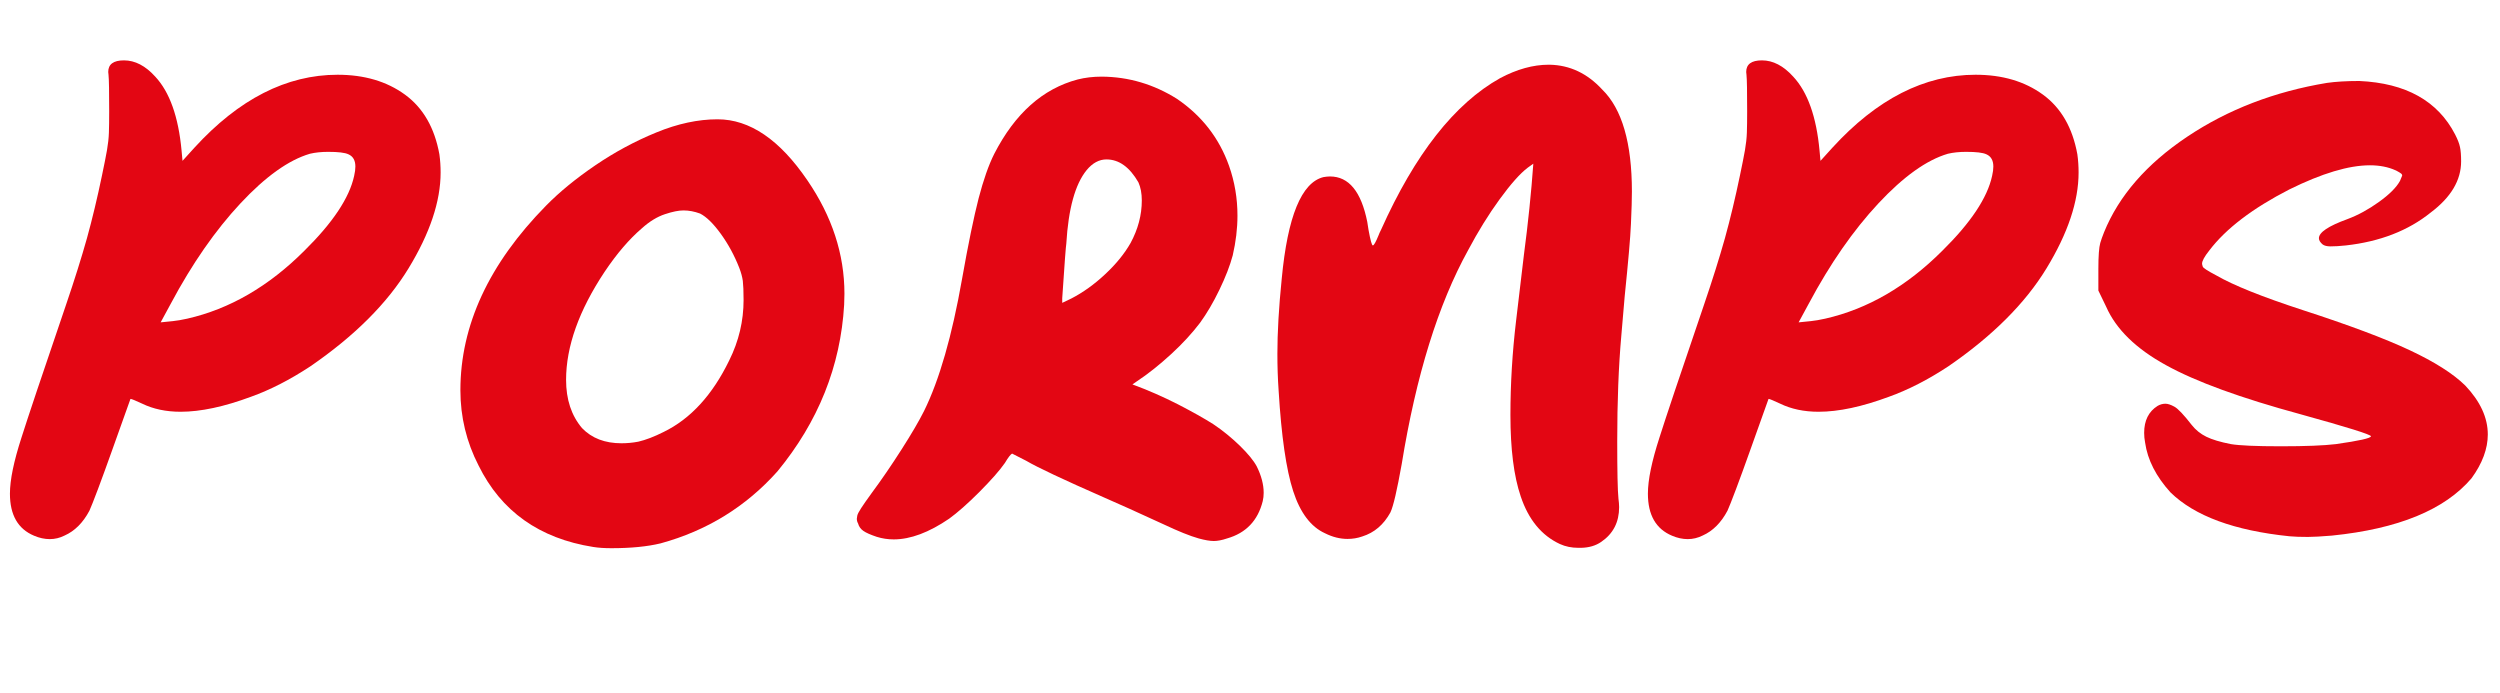
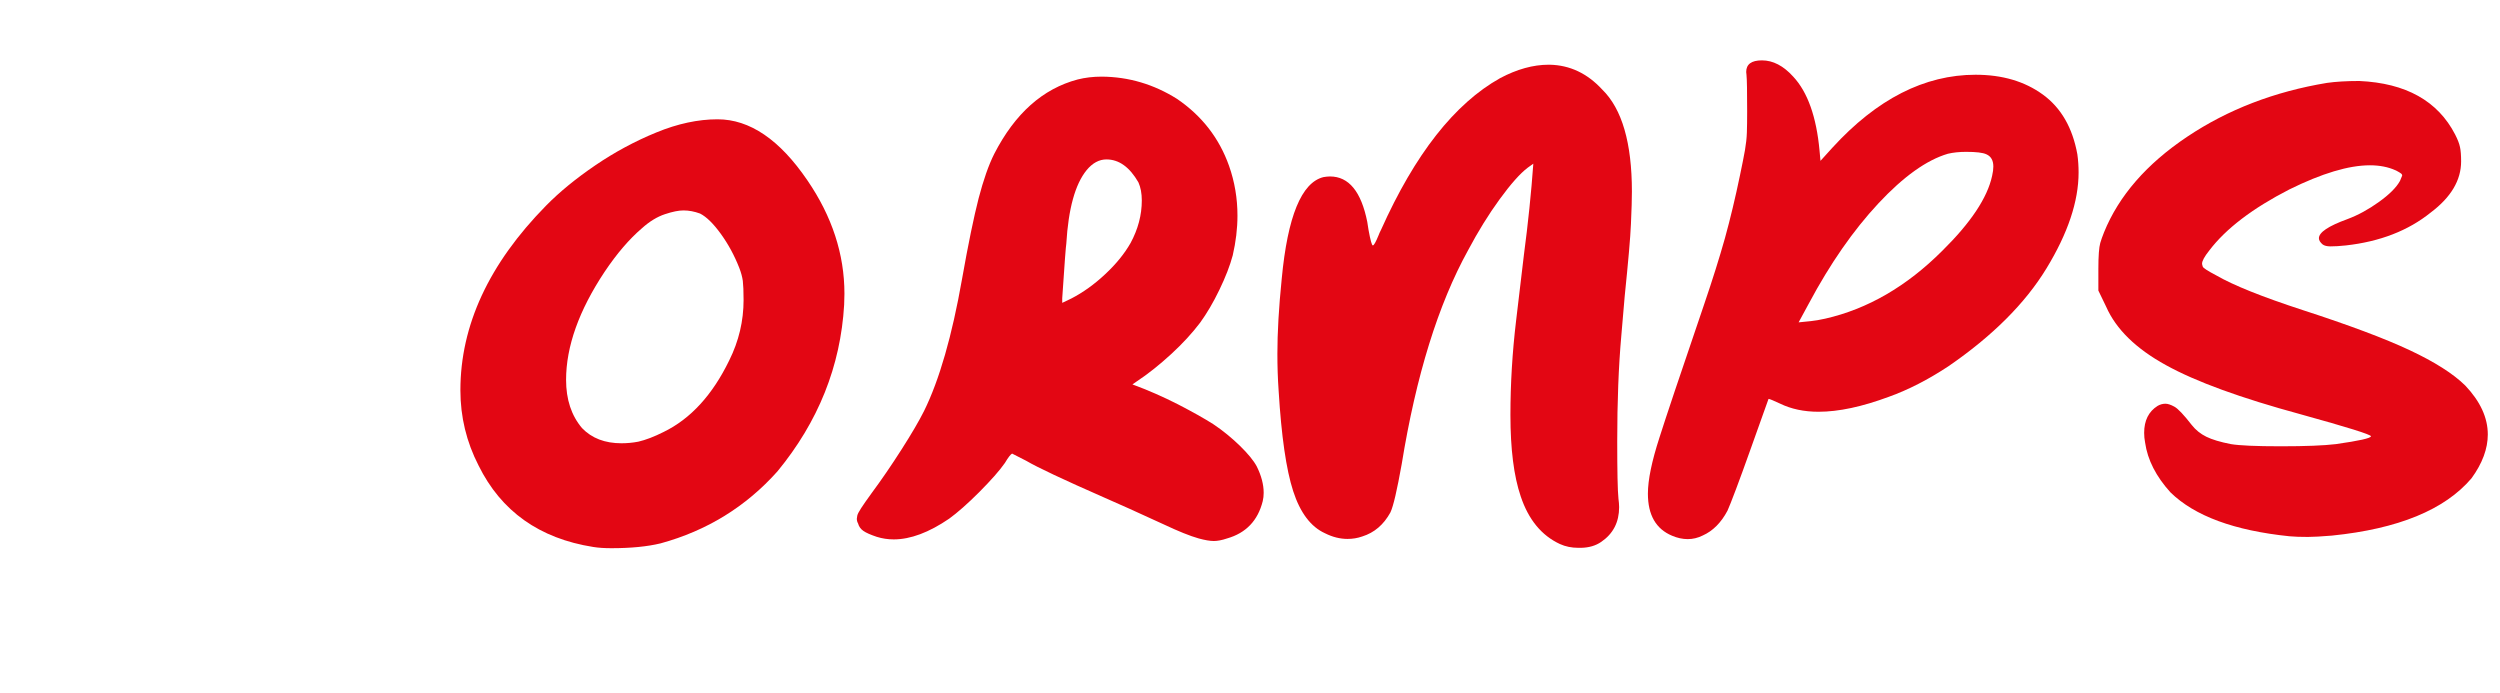
<svg xmlns="http://www.w3.org/2000/svg" version="1.1" id="layer" x="0px" y="0px" width="264.23px" height="73.27px" viewBox="0 0 264.23 73.27" style="enable-background:new 0 0 264.23 73.27;" xml:space="preserve">
  <style type="text/css">
	.st0{fill:#E30613;}
</style>
  <g>
-     <path class="st0" d="M5.26,56.98c-0.55,0-1.1-0.12-1.66-0.36c-1.7-0.71-2.55-2.19-2.55-4.44c0-1.46,0.41-3.43,1.22-5.93   c0.6-1.9,2.17-6.6,4.73-14.1c0.88-2.58,1.61-4.91,2.19-6.97c0.57-2.06,1.1-4.28,1.59-6.64c0.24-1.15,0.42-2.04,0.53-2.68   c0.11-0.64,0.18-1.25,0.2-1.84s0.03-1.34,0.03-2.27c0-2.07-0.02-3.35-0.07-3.84l-0.03-0.3c0-0.82,0.55-1.23,1.66-1.23   c1.17,0,2.27,0.57,3.31,1.72c1.52,1.63,2.45,4.24,2.78,7.81l0.1,1.09l1.26-1.39c4.7-5.14,9.74-7.71,15.13-7.71   c2.82,0,5.2,0.7,7.12,2.1c1.92,1.4,3.13,3.5,3.64,6.31c0.09,0.64,0.13,1.28,0.13,1.92c0,3.05-1.13,6.42-3.39,10.13   c-2.26,3.71-5.72,7.16-10.38,10.36c-2.14,1.41-4.23,2.48-6.26,3.21c-2.85,1.06-5.33,1.59-7.45,1.59c-1.54,0-2.9-0.29-4.07-0.86   c-0.71-0.33-1.12-0.5-1.23-0.5c-0.02,0.07-0.22,0.61-0.58,1.62c-0.36,1.02-0.82,2.28-1.36,3.81c-0.54,1.52-1.04,2.89-1.49,4.09   c-0.45,1.2-0.76,1.97-0.91,2.3c-0.68,1.28-1.56,2.15-2.62,2.62C6.32,56.86,5.79,56.98,5.26,56.98z M16.98,34.07   c0.44-0.04,0.87-0.09,1.29-0.13c0.42-0.04,0.93-0.13,1.52-0.26c4.48-1.02,8.61-3.41,12.38-7.18c3-2.96,4.76-5.59,5.26-7.91   c0.09-0.38,0.13-0.71,0.13-0.99c0-0.64-0.24-1.07-0.73-1.29c-0.38-0.18-1.09-0.26-2.15-0.26c-0.73,0-1.37,0.07-1.92,0.2   c-2.25,0.66-4.7,2.41-7.35,5.25c-2.65,2.84-5.1,6.36-7.35,10.58L16.98,34.07z" />
    <path class="st0" d="M64.62,57.94c-0.73,0-1.37-0.04-1.92-0.13c-5.69-0.9-9.73-3.77-12.12-8.61c-1.28-2.49-1.92-5.14-1.92-7.95   c0-6.86,3.01-13.36,9.04-19.5c1.43-1.46,3.17-2.88,5.21-4.27s4.19-2.55,6.46-3.48c2.26-0.93,4.42-1.39,6.47-1.39   c3.4,0,6.57,2.15,9.5,6.46c2.6,3.8,3.91,7.79,3.91,11.98l-0.03,1.16c-0.38,6.49-2.73,12.36-7.05,17.61   c-3.33,3.73-7.45,6.27-12.35,7.61C68.41,57.77,66.68,57.94,64.62,57.94z M65.68,46.85c0.57,0,1.17-0.05,1.79-0.17   c0.77-0.18,1.67-0.52,2.68-1.03c2.85-1.39,5.15-3.91,6.92-7.55c1.02-2.05,1.52-4.18,1.52-6.39c0-0.93-0.03-1.6-0.08-2.02   c-0.06-0.42-0.18-0.88-0.38-1.39c-0.51-1.3-1.16-2.5-1.95-3.59c-0.79-1.09-1.52-1.8-2.19-2.14c-0.6-0.22-1.18-0.33-1.75-0.33   c-0.51,0-1.16,0.13-1.97,0.4c-0.81,0.27-1.62,0.76-2.43,1.49c-1.32,1.13-2.64,2.66-3.94,4.6c-2.71,4.08-4.07,7.89-4.07,11.42   c0,2.07,0.56,3.77,1.69,5.1C62.55,46.32,63.94,46.85,65.68,46.85z" />
    <path class="st0" d="M128.29,57.18c-0.4,0-0.93-0.09-1.59-0.27c-0.93-0.26-2.16-0.76-3.71-1.49c-2.74-1.26-4.84-2.21-6.32-2.85   c-4.28-1.88-7.02-3.17-8.21-3.87l-1.49-0.76c-0.15,0.07-0.41,0.4-0.76,0.99c-0.57,0.82-1.48,1.84-2.71,3.08   c-1.24,1.24-2.3,2.17-3.18,2.81c-2.14,1.46-4.09,2.19-5.86,2.19c-0.62,0-1.21-0.09-1.79-0.27c-0.66-0.22-1.14-0.43-1.42-0.63   c-0.29-0.2-0.47-0.46-0.56-0.79c-0.09-0.15-0.13-0.32-0.13-0.5c0-0.07,0.02-0.18,0.05-0.33s0.17-0.42,0.41-0.79   c0.24-0.38,0.61-0.89,1.09-1.56c1.06-1.43,2.12-2.98,3.18-4.64s1.85-3.01,2.38-4.07c1.61-3.27,2.95-7.91,4.01-13.94   c0.66-3.73,1.25-6.57,1.75-8.52c0.51-1.95,1.06-3.53,1.66-4.72c2.19-4.26,5.12-6.87,8.81-7.85c0.79-0.2,1.64-0.3,2.55-0.3   c2.85,0.02,5.5,0.81,7.95,2.35c2.63,1.79,4.46,4.15,5.5,7.08c0.6,1.7,0.89,3.45,0.89,5.26c0,1.37-0.17,2.77-0.5,4.2   c-0.29,1.08-0.76,2.3-1.41,3.64c-0.65,1.35-1.33,2.5-2.04,3.48c-0.82,1.08-1.83,2.19-3.05,3.31s-2.44,2.1-3.67,2.91l-0.43,0.3   c1.63,0.6,3.23,1.3,4.8,2.1c1.57,0.81,2.81,1.51,3.74,2.1c1.02,0.68,1.95,1.45,2.81,2.28c0.86,0.84,1.46,1.57,1.79,2.19   c0.48,0.97,0.73,1.9,0.73,2.78c0,0.31-0.03,0.61-0.1,0.89c-0.51,2.05-1.77,3.37-3.77,3.94C129.13,57.1,128.66,57.18,128.29,57.18z    M112.27,32.01l0.96-0.46c1.24-0.64,2.43-1.49,3.58-2.57c1.15-1.07,2.04-2.17,2.68-3.29c0.79-1.46,1.19-2.96,1.19-4.5   c0-0.75-0.12-1.39-0.36-1.92c-0.93-1.61-2.05-2.42-3.38-2.42c-0.77,0-1.47,0.38-2.09,1.13c-1.21,1.48-1.93,4.07-2.15,7.78   c-0.04,0.18-0.19,2.1-0.43,5.76V32.01z" />
    <path class="st0" d="M167.12,57.9h-0.3c-0.71,0-1.36-0.13-1.95-0.4c-1.94-0.9-3.32-2.58-4.14-5.03c-0.73-2.14-1.09-5.01-1.09-8.61   c0-3.29,0.2-6.61,0.6-9.97l0.83-6.99c0.44-3.33,0.77-6.53,0.99-9.6l-0.6,0.43c-0.79,0.6-1.78,1.71-2.96,3.33   c-1.18,1.62-2.29,3.42-3.33,5.38c-3.16,5.72-5.5,13.25-7.02,22.61c-0.49,2.74-0.88,4.44-1.19,5.1c-0.71,1.3-1.7,2.15-2.98,2.55   c-0.51,0.18-1.03,0.26-1.56,0.26c-0.79,0-1.59-0.2-2.38-0.6c-1.5-0.68-2.62-2.17-3.36-4.45c-0.74-2.28-1.25-5.83-1.54-10.64   c-0.09-1.28-0.13-2.57-0.13-3.87c0-2.25,0.15-4.9,0.46-7.95c0.62-6.58,2.09-10.15,4.4-10.73c0.24-0.04,0.47-0.07,0.7-0.07   c1.99,0,3.3,1.6,3.94,4.8l0.13,0.83c0.2,1.1,0.35,1.66,0.46,1.66c0.11,0,0.31-0.35,0.6-1.06c0.07-0.18,0.15-0.38,0.27-0.6   c3.58-7.99,7.77-13.33,12.58-16.02c1.79-0.95,3.5-1.42,5.13-1.42h0.1c2.14,0.04,3.99,0.92,5.56,2.62c2.1,2.05,3.14,5.65,3.14,10.79   c0,0.77-0.03,1.9-0.1,3.39c-0.06,1.49-0.29,4.04-0.66,7.66l-0.36,4.2c-0.29,3.27-0.43,6.97-0.43,11.12c0,3.2,0.04,5.23,0.13,6.09   c0.04,0.31,0.07,0.61,0.07,0.89c0,1.59-0.63,2.81-1.89,3.67C168.65,57.68,167.94,57.88,167.12,57.9z" />
    <path class="st0" d="M178.38,56.98c-0.55,0-1.1-0.12-1.66-0.36c-1.7-0.71-2.55-2.19-2.55-4.44c0-1.46,0.41-3.43,1.22-5.93   c0.6-1.9,2.17-6.6,4.73-14.1c0.88-2.58,1.61-4.91,2.19-6.97c0.57-2.06,1.1-4.28,1.59-6.64c0.24-1.15,0.42-2.04,0.53-2.68   s0.18-1.25,0.2-1.84c0.02-0.58,0.03-1.34,0.03-2.27c0-2.07-0.02-3.35-0.07-3.84l-0.03-0.3c0-0.82,0.55-1.23,1.66-1.23   c1.17,0,2.27,0.57,3.31,1.72c1.52,1.63,2.45,4.24,2.78,7.81l0.1,1.09l1.26-1.39c4.7-5.14,9.74-7.71,15.13-7.71   c2.83,0,5.2,0.7,7.12,2.1c1.92,1.4,3.13,3.5,3.64,6.31c0.09,0.64,0.13,1.28,0.13,1.92c0,3.05-1.13,6.42-3.39,10.13   c-2.26,3.71-5.72,7.16-10.38,10.36c-2.14,1.41-4.23,2.48-6.26,3.21c-2.85,1.06-5.33,1.59-7.45,1.59c-1.54,0-2.9-0.29-4.07-0.86   c-0.71-0.33-1.11-0.5-1.22-0.5c-0.02,0.07-0.21,0.61-0.58,1.62c-0.36,1.02-0.82,2.28-1.36,3.81c-0.54,1.52-1.04,2.89-1.49,4.09   c-0.45,1.2-0.76,1.97-0.91,2.3c-0.68,1.28-1.56,2.15-2.62,2.62C179.44,56.86,178.91,56.98,178.38,56.98z M190.1,34.07   c0.44-0.04,0.87-0.09,1.29-0.13c0.42-0.04,0.93-0.13,1.52-0.26c4.48-1.02,8.61-3.41,12.38-7.18c3-2.96,4.76-5.59,5.26-7.91   c0.09-0.38,0.13-0.71,0.13-0.99c0-0.64-0.24-1.07-0.73-1.29c-0.38-0.18-1.09-0.26-2.15-0.26c-0.73,0-1.37,0.07-1.92,0.2   c-2.25,0.66-4.7,2.41-7.35,5.25c-2.65,2.84-5.1,6.36-7.35,10.58L190.1,34.07z" />
    <path class="st0" d="M243.93,56.75c-0.77,0-1.42-0.02-1.95-0.07c-5.83-0.6-10.02-2.14-12.58-4.64c-1.52-1.68-2.42-3.43-2.68-5.26   c-0.07-0.35-0.1-0.7-0.1-1.03c0-1.3,0.47-2.25,1.42-2.85c0.26-0.15,0.54-0.23,0.83-0.23c0.24,0,0.56,0.1,0.94,0.31   c0.39,0.21,1,0.86,1.84,1.94c0.42,0.53,0.93,0.94,1.54,1.24c0.61,0.3,1.47,0.56,2.6,0.78c0.9,0.15,2.66,0.23,5.26,0.23   c2.65,0,4.59-0.08,5.83-0.23c2.47-0.35,3.71-0.63,3.71-0.83c0-0.18-2.47-0.95-7.42-2.32c-6.33-1.72-11.09-3.45-14.25-5.2   c-3.17-1.74-5.27-3.8-6.31-6.16l-0.83-1.72v-2.32c0-1.35,0.07-2.25,0.2-2.71c0.09-0.31,0.22-0.68,0.4-1.13   c1.57-3.86,4.5-7.23,8.79-10.1c4.29-2.87,9.22-4.77,14.78-5.69c0.93-0.13,2.06-0.2,3.41-0.2c4.92,0.22,8.3,2.11,10.13,5.66   c0.27,0.53,0.44,0.97,0.51,1.32c0.08,0.35,0.12,0.86,0.12,1.52c0,1.99-1.07,3.79-3.21,5.4c-2.38,1.92-5.38,3.08-8.97,3.48   c-0.64,0.07-1.18,0.1-1.62,0.1c-0.38,0-0.65-0.07-0.83-0.2c-0.26-0.22-0.4-0.44-0.4-0.66c0-0.62,1-1.29,3.01-2.02   c1.13-0.42,2.24-1.03,3.34-1.82s1.84-1.53,2.22-2.22l0.23-0.56c0-0.09-0.04-0.17-0.13-0.23c-0.09-0.07-0.25-0.17-0.5-0.3   l-0.07-0.03c-0.77-0.35-1.68-0.53-2.71-0.53c-2.23,0-5.07,0.85-8.51,2.55c-3.88,1.99-6.71,4.14-8.47,6.46   c-0.51,0.64-0.76,1.1-0.76,1.39c0,0.04,0.02,0.14,0.07,0.3c0.04,0.15,0.52,0.46,1.42,0.93c1.83,1.06,4.88,2.28,9.14,3.67   c4.9,1.59,8.67,3,11.31,4.24c2.64,1.24,4.6,2.48,5.88,3.74c1.59,1.68,2.38,3.4,2.38,5.17c0,1.5-0.57,3.05-1.72,4.63   c-2.83,3.33-7.75,5.35-14.77,6.06C245.34,56.7,244.51,56.75,243.93,56.75z" />
  </g>
  <g>
</g>
  <g>
</g>
  <g>
</g>
  <g>
</g>
  <g>
</g>
  <g>
</g>
</svg>